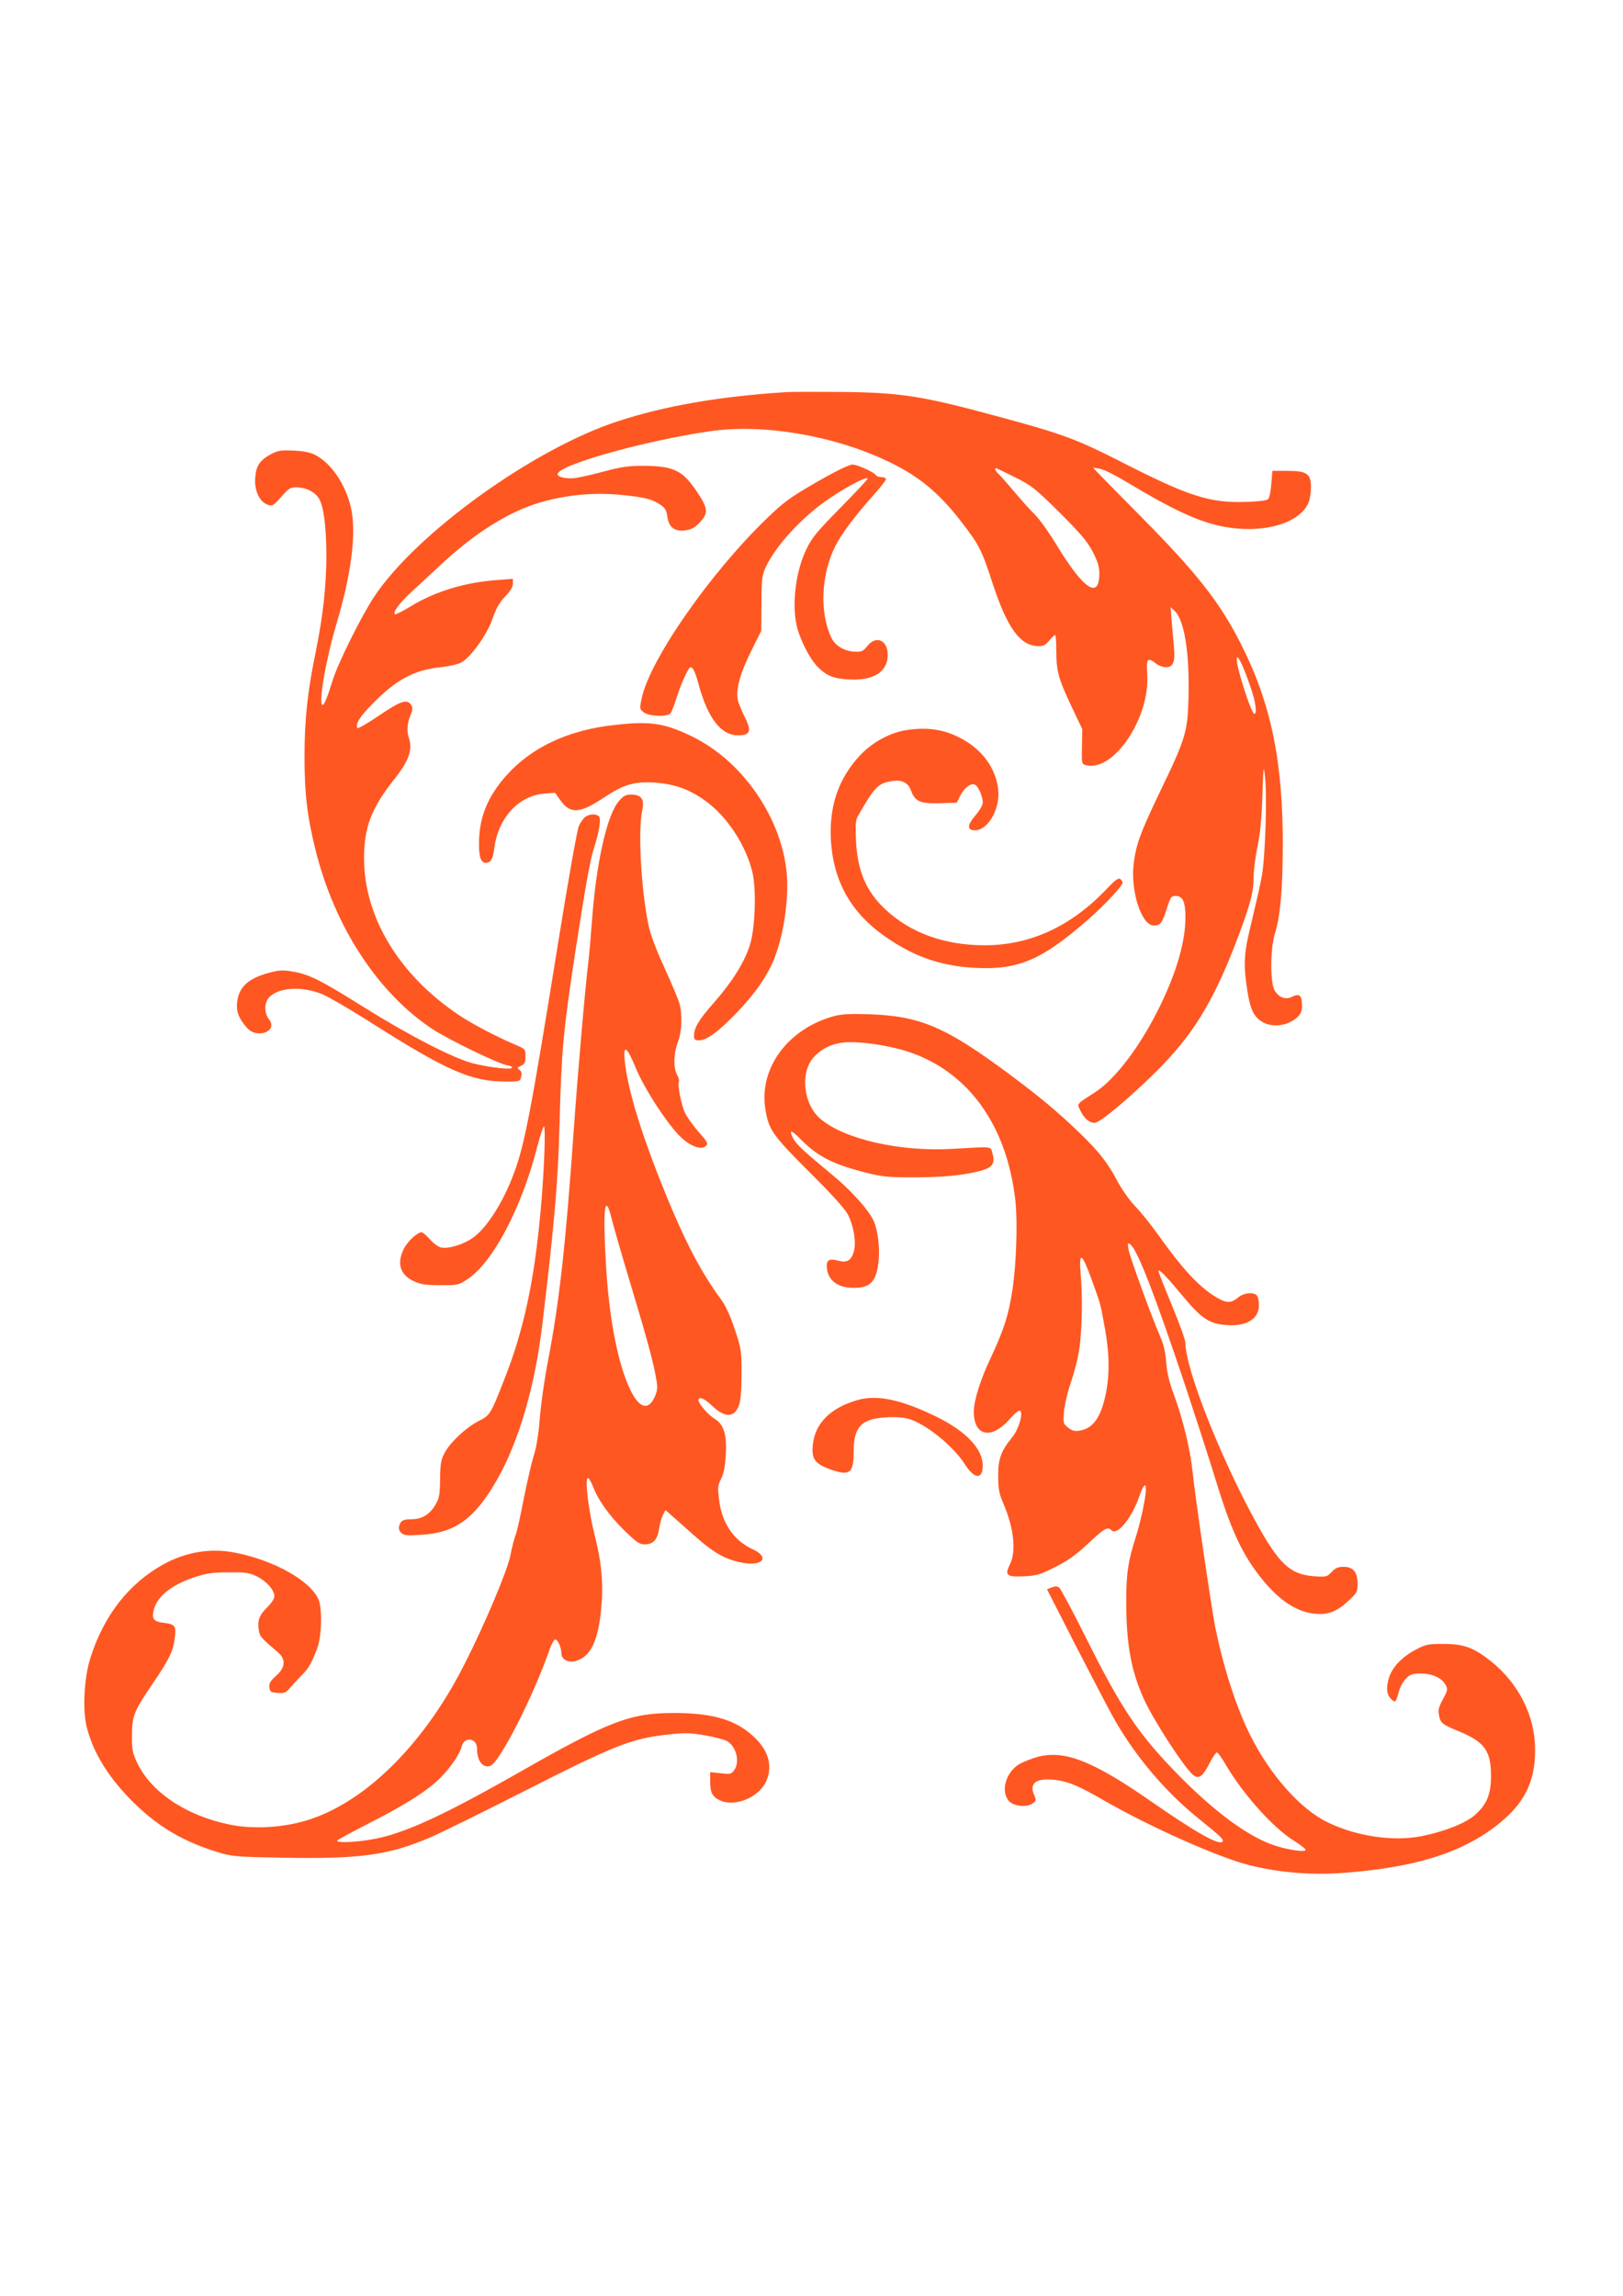
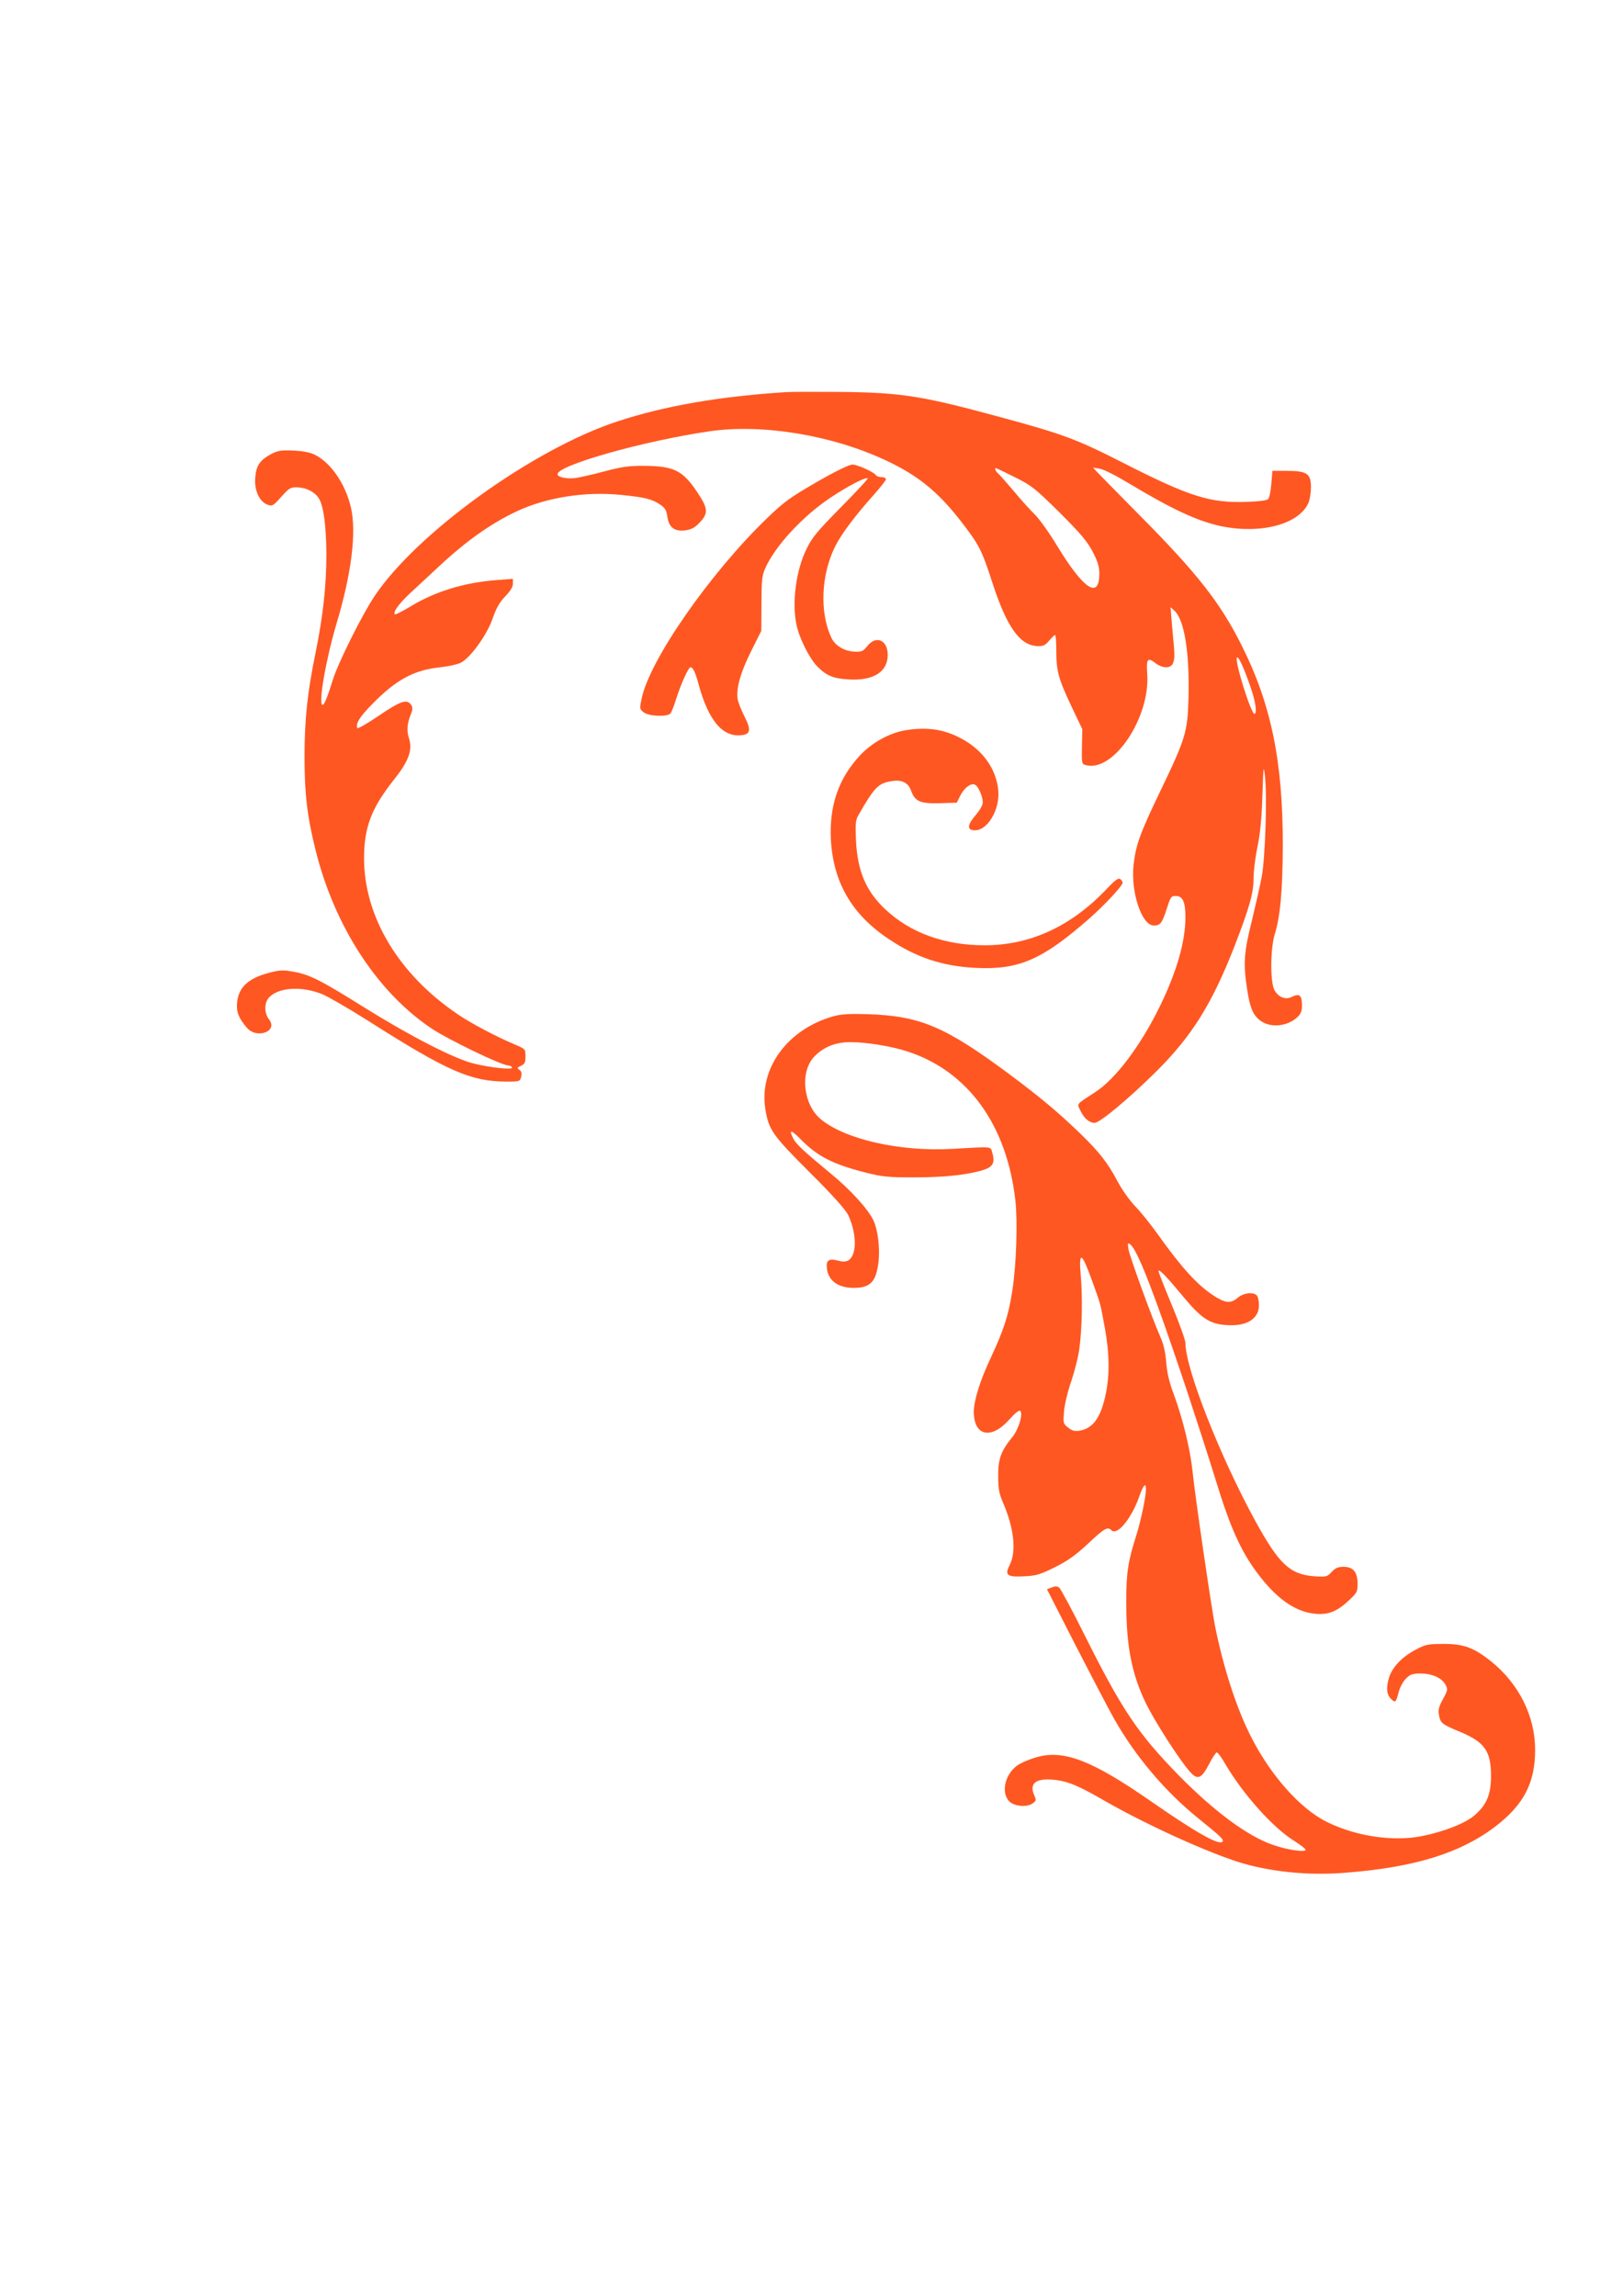
<svg xmlns="http://www.w3.org/2000/svg" version="1.0" width="905pt" height="1280pt" viewBox="0 0 905 1280" preserveAspectRatio="xMidYMid meet">
  <g transform="translate(0,1280) scale(0.1,-0.1)" fill="#ff5722" stroke="none">
    <path d="M4385 10614 c-373 -24 -676 -76 -941 -163 -469 -153 -1122 -623 -1357 -977 -70 -105 -202 -370 -231 -464 -31 -100 -48 -140 -57 -140 -26 0 18 253 78 455 84 281 112 510 79 649 -31 130 -112 247 -201 291 -26 13 -67 21 -120 23 -69 3 -86 0 -124 -20 -63 -34 -84 -66 -88 -135 -5 -69 25 -132 70 -147 25 -9 31 -6 75 44 45 50 52 54 90 53 51 -2 96 -25 119 -60 27 -40 42 -154 43 -313 0 -173 -19 -347 -60 -547 -46 -223 -62 -376 -62 -583 0 -205 15 -333 62 -521 106 -425 345 -792 648 -994 95 -63 390 -205 426 -205 8 0 18 -5 21 -11 10 -15 -119 -2 -215 22 -106 26 -355 154 -605 310 -244 153 -310 187 -401 202 -55 10 -76 9 -132 -6 -118 -31 -171 -80 -180 -166 -5 -52 8 -86 54 -140 55 -66 177 -21 124 46 -29 37 -27 98 5 127 57 53 182 58 293 13 31 -13 144 -78 250 -145 446 -284 577 -341 774 -342 76 0 78 1 84 27 5 18 2 30 -9 38 -15 11 -14 13 8 23 21 10 25 19 25 53 0 40 0 41 -62 67 -93 39 -244 118 -312 165 -331 222 -526 545 -526 872 0 172 41 279 164 435 86 107 108 169 86 236 -13 39 -10 82 11 132 10 24 11 37 3 50 -23 37 -58 26 -180 -57 -66 -45 -121 -76 -122 -70 -9 26 13 62 85 135 132 135 232 189 379 204 45 5 96 16 113 25 54 27 147 156 178 247 21 60 39 91 71 124 28 29 42 52 42 70 l0 27 -92 -7 c-179 -14 -341 -63 -479 -147 -45 -27 -84 -47 -87 -44 -12 12 22 59 85 118 37 34 106 98 153 142 155 146 297 247 443 315 164 77 380 111 579 91 132 -13 173 -23 219 -54 27 -18 35 -31 40 -66 8 -60 39 -85 98 -78 32 4 52 13 77 38 55 56 54 82 -6 172 -84 126 -131 149 -305 150 -81 0 -122 -6 -215 -31 -63 -17 -135 -33 -160 -37 -48 -6 -99 4 -101 20 -8 49 478 187 851 241 291 42 678 -22 976 -161 179 -83 293 -175 419 -337 105 -135 119 -163 179 -348 81 -248 153 -348 251 -352 32 -1 43 4 65 30 15 18 30 32 33 32 4 0 7 -39 7 -86 0 -114 11 -156 83 -309 l62 -130 -2 -97 c-2 -96 -1 -98 23 -104 154 -39 358 265 341 509 -6 86 2 95 50 57 14 -11 38 -20 54 -20 41 0 53 29 45 114 -4 39 -9 105 -13 146 l-6 75 21 -19 c56 -50 86 -234 79 -491 -5 -185 -16 -223 -157 -515 -114 -238 -136 -299 -149 -410 -17 -153 45 -340 113 -340 36 0 46 14 71 91 22 69 25 74 51 74 39 0 54 -33 54 -118 0 -134 -47 -300 -140 -492 -107 -221 -248 -409 -362 -483 -112 -73 -103 -63 -83 -105 20 -42 49 -67 79 -67 29 0 195 139 347 290 197 197 308 375 434 698 83 216 105 293 105 376 0 41 10 118 21 172 15 70 24 153 28 284 6 175 7 181 15 106 12 -112 1 -444 -18 -551 -9 -49 -35 -162 -56 -250 -44 -176 -48 -235 -26 -380 15 -100 32 -143 71 -173 55 -44 151 -36 208 16 21 20 27 35 27 67 0 55 -14 68 -53 49 -37 -20 -76 -6 -100 35 -25 43 -24 234 2 316 30 96 43 242 44 490 1 468 -65 791 -231 1120 -118 235 -246 398 -562 717 -118 119 -226 229 -240 244 l-25 27 37 -6 c21 -3 92 -39 160 -80 246 -148 389 -214 520 -241 221 -45 433 12 484 131 8 18 14 57 14 87 0 76 -23 91 -135 91 l-80 0 -6 -73 c-3 -40 -11 -78 -18 -85 -7 -7 -52 -13 -122 -15 -202 -7 -318 30 -687 218 -255 130 -334 160 -682 254 -434 118 -549 137 -885 141 -137 1 -277 1 -310 -1z m1275 -475 c94 -47 111 -61 249 -197 119 -119 154 -161 184 -218 28 -54 37 -84 37 -121 0 -147 -87 -90 -236 155 -42 70 -98 148 -124 174 -27 26 -79 84 -117 130 -39 46 -77 89 -86 97 -15 12 -23 31 -13 31 2 0 50 -23 106 -51z m1313 -1169 c28 -81 37 -142 23 -150 -17 -10 -112 292 -99 313 8 13 38 -53 76 -163z" />
    <path d="M4555 10113 c-151 -87 -182 -110 -279 -203 -317 -306 -654 -790 -698 -1004 -12 -56 -12 -59 11 -77 28 -23 132 -27 150 -6 6 8 20 44 32 82 24 78 68 175 79 175 14 0 26 -25 44 -90 56 -209 137 -304 246 -288 45 6 48 32 12 102 -18 36 -36 80 -39 99 -9 58 16 148 75 266 l57 114 1 151 c0 133 3 157 22 200 56 124 208 288 362 391 99 66 203 120 208 107 1 -4 -67 -77 -152 -163 -130 -132 -159 -167 -189 -230 -58 -117 -82 -298 -56 -421 15 -74 71 -186 114 -231 52 -54 90 -70 178 -75 137 -8 217 42 217 137 0 83 -65 111 -114 49 -23 -29 -31 -33 -71 -31 -56 2 -108 33 -129 77 -67 142 -58 353 22 512 34 68 115 175 214 285 37 42 68 81 68 87 0 7 -11 12 -24 12 -14 0 -28 5 -31 10 -11 18 -104 60 -132 60 -18 0 -94 -37 -198 -97z" />
-     <path d="M3425 8758 c-257 -28 -461 -124 -602 -282 -104 -117 -151 -233 -152 -374 -1 -80 10 -112 38 -112 28 0 39 20 47 80 22 171 136 295 282 306 l57 4 30 -42 c56 -78 108 -74 245 17 108 72 168 89 280 82 111 -8 194 -37 282 -101 122 -87 228 -248 264 -401 22 -97 15 -312 -15 -405 -30 -94 -96 -201 -196 -315 -89 -101 -115 -144 -115 -190 0 -21 5 -25 28 -25 42 0 108 48 210 154 99 103 165 197 205 291 47 114 76 271 77 417 1 329 -228 687 -535 834 -151 73 -231 85 -430 62z" />
    <path d="M5050 8729 c-91 -15 -190 -70 -258 -144 -117 -128 -168 -277 -159 -465 13 -239 117 -419 324 -556 153 -103 301 -151 483 -160 241 -12 372 45 635 276 89 79 185 182 185 200 0 4 -6 13 -13 19 -11 8 -28 -4 -78 -57 -197 -207 -425 -312 -679 -312 -222 0 -414 69 -553 200 -108 101 -156 214 -164 385 -4 94 -2 115 14 141 90 157 110 177 185 189 54 10 92 -8 107 -50 22 -63 51 -76 160 -73 l96 3 19 38 c21 43 58 72 81 63 19 -7 45 -65 45 -100 0 -15 -17 -44 -41 -72 -41 -48 -47 -76 -16 -82 77 -15 156 111 143 227 -14 123 -94 229 -220 291 -92 46 -182 57 -296 39z" />
-     <path d="M3452 8335 c-68 -77 -128 -346 -152 -680 -6 -82 -15 -184 -20 -225 -16 -125 -58 -607 -80 -920 -46 -656 -81 -967 -145 -1301 -19 -97 -39 -238 -45 -315 -7 -91 -19 -165 -35 -214 -13 -41 -37 -149 -55 -238 -17 -90 -37 -180 -45 -200 -8 -21 -21 -71 -29 -113 -16 -83 -141 -381 -257 -609 -235 -465 -583 -798 -920 -880 -129 -32 -274 -36 -389 -12 -244 50 -440 182 -517 348 -24 51 -28 71 -27 149 0 110 11 136 119 294 90 133 111 176 120 252 8 65 1 74 -64 82 -51 6 -64 20 -56 62 15 80 96 148 230 192 66 22 99 27 190 27 96 1 116 -2 158 -23 53 -26 97 -76 97 -110 0 -13 -17 -39 -40 -62 -45 -44 -55 -73 -47 -127 6 -36 11 -42 106 -123 47 -40 43 -85 -10 -132 -32 -29 -40 -43 -37 -64 3 -25 7 -28 46 -31 38 -3 46 1 70 29 15 17 43 48 63 68 40 39 56 68 88 152 25 66 29 221 7 272 -46 106 -253 221 -471 262 -134 25 -270 2 -395 -67 -192 -107 -329 -282 -405 -518 -36 -112 -46 -292 -21 -390 35 -137 113 -266 235 -393 151 -157 305 -248 516 -309 60 -18 108 -21 354 -25 422 -7 575 14 807 112 60 26 285 136 499 245 543 276 625 308 840 331 82 9 116 8 193 -5 52 -9 107 -23 123 -31 54 -29 77 -115 43 -164 -16 -22 -22 -23 -75 -17 l-59 6 0 -51 c0 -61 11 -84 50 -104 81 -42 216 10 260 99 39 82 20 168 -57 244 -101 101 -231 142 -454 142 -245 0 -361 -44 -864 -331 -431 -245 -647 -344 -823 -374 -90 -16 -192 -20 -192 -7 0 4 80 47 177 97 200 101 326 181 397 252 55 54 110 134 120 175 14 59 86 50 86 -11 0 -69 33 -111 75 -95 52 20 240 389 331 652 10 28 24 52 30 52 14 0 34 -44 34 -75 0 -36 37 -57 80 -45 81 23 122 104 141 276 15 145 6 264 -35 425 -35 140 -56 319 -38 319 6 0 18 -21 28 -46 29 -77 92 -165 176 -247 68 -66 84 -77 113 -77 47 0 71 26 80 86 4 27 13 61 21 77 l15 28 43 -38 c24 -21 83 -73 130 -115 99 -87 164 -123 254 -140 116 -22 156 30 59 75 -105 48 -171 144 -187 274 -9 70 -8 81 11 118 14 28 22 68 26 132 7 114 -10 171 -62 203 -41 25 -99 96 -90 109 9 15 36 2 80 -40 69 -65 122 -62 146 8 9 24 14 89 14 173 0 130 -1 139 -38 250 -25 75 -52 133 -76 165 -122 166 -217 353 -346 680 -111 283 -176 504 -191 649 -10 97 11 84 62 -40 50 -120 184 -324 255 -388 57 -51 111 -68 136 -44 13 14 8 22 -41 77 -30 34 -64 82 -76 106 -21 43 -44 161 -34 176 3 5 -2 22 -11 38 -21 41 -19 120 5 181 22 57 26 151 9 215 -6 22 -44 112 -84 200 -47 102 -79 188 -89 238 -41 196 -59 527 -35 637 14 65 -4 90 -62 90 -30 0 -43 -7 -67 -35z m-40 -2334 c10 -40 51 -184 92 -320 94 -311 133 -451 151 -546 13 -68 13 -79 -1 -115 -35 -87 -89 -75 -140 33 -68 143 -116 389 -134 678 -20 334 -8 433 32 270z" />
-     <path d="M3264 8246 c-11 -8 -28 -32 -37 -53 -9 -21 -62 -319 -117 -663 -150 -932 -186 -1117 -245 -1273 -59 -159 -150 -302 -227 -357 -51 -37 -137 -64 -178 -55 -17 4 -44 24 -63 46 -19 21 -39 39 -46 39 -24 0 -80 -52 -100 -94 -40 -81 -19 -144 57 -179 38 -18 66 -22 148 -22 99 0 102 1 153 35 141 94 302 402 387 738 16 61 33 112 37 112 11 0 1 -262 -19 -475 -35 -390 -95 -667 -205 -943 -74 -189 -76 -192 -143 -226 -72 -38 -155 -117 -187 -176 -20 -38 -24 -60 -25 -145 -1 -87 -4 -106 -26 -144 -30 -53 -76 -81 -133 -81 -47 0 -60 -7 -69 -36 -4 -15 -1 -28 11 -39 14 -15 31 -17 107 -12 194 10 303 89 429 310 121 213 210 519 251 862 67 559 88 798 96 1115 11 418 21 523 86 950 58 376 84 522 104 585 32 98 44 176 28 186 -20 13 -51 11 -74 -5z" />
    <path d="M4650 7135 c-258 -71 -420 -292 -382 -521 19 -114 40 -143 247 -350 128 -127 199 -207 214 -237 33 -68 46 -153 32 -205 -14 -50 -39 -64 -89 -50 -44 12 -62 4 -62 -27 0 -78 56 -125 150 -125 94 0 126 34 139 148 8 75 -4 172 -27 225 -30 65 -129 174 -243 267 -144 119 -188 160 -205 191 -27 53 -14 53 39 -1 95 -97 181 -141 367 -188 91 -23 126 -26 265 -26 165 0 295 13 384 40 57 17 71 41 54 97 -10 37 6 35 -223 22 -290 -17 -599 53 -734 166 -99 83 -117 267 -33 351 53 53 117 78 200 78 89 0 228 -23 317 -52 338 -110 555 -410 602 -833 13 -119 5 -358 -17 -499 -21 -138 -48 -221 -121 -377 -59 -125 -93 -235 -94 -299 0 -137 97 -158 199 -43 32 36 54 53 60 47 17 -17 -9 -103 -45 -147 -63 -77 -79 -122 -78 -217 0 -70 5 -97 28 -150 61 -142 74 -270 36 -345 -29 -57 -15 -68 80 -63 68 3 88 9 171 50 72 36 115 66 186 132 91 86 109 96 130 75 32 -32 110 61 155 186 23 66 38 83 38 43 -1 -46 -28 -175 -54 -258 -46 -143 -56 -211 -56 -370 0 -247 30 -401 110 -567 51 -103 181 -306 242 -377 45 -52 66 -45 110 39 18 36 38 65 43 65 6 0 27 -29 47 -64 99 -169 268 -358 386 -430 34 -22 62 -43 62 -49 0 -15 -105 0 -183 28 -141 49 -325 185 -523 386 -228 233 -317 365 -524 779 -70 141 -135 261 -143 268 -11 9 -22 10 -42 2 l-27 -10 157 -308 c87 -169 184 -355 217 -414 120 -212 289 -411 478 -562 121 -98 137 -113 126 -124 -21 -20 -150 53 -403 229 -319 221 -475 283 -624 245 -35 -9 -82 -28 -105 -41 -77 -45 -107 -156 -56 -208 27 -27 95 -34 127 -13 24 16 25 18 10 52 -27 66 18 94 126 80 71 -10 127 -34 269 -116 253 -145 635 -316 805 -358 170 -43 357 -58 545 -42 379 30 634 109 828 257 159 122 222 243 222 428 0 187 -90 368 -247 494 -95 75 -150 96 -263 96 -85 0 -101 -3 -150 -29 -82 -42 -138 -101 -156 -163 -16 -56 -12 -93 16 -118 21 -19 24 -16 40 44 6 24 24 57 40 73 24 24 37 28 82 28 63 0 117 -24 138 -62 14 -26 13 -31 -14 -81 -23 -42 -28 -60 -22 -89 8 -45 16 -51 117 -93 137 -57 173 -107 173 -245 0 -103 -23 -160 -90 -219 -52 -46 -175 -94 -299 -118 -159 -31 -365 0 -525 79 -150 73 -319 264 -429 485 -77 153 -149 376 -195 603 -21 106 -113 733 -126 865 -13 125 -54 294 -105 432 -25 66 -37 118 -42 176 -4 54 -14 101 -30 137 -49 111 -173 453 -180 493 -6 39 -5 41 11 28 40 -33 134 -275 310 -801 52 -157 127 -388 166 -515 79 -258 138 -390 228 -511 105 -142 210 -218 319 -230 73 -9 124 9 187 67 53 48 56 54 56 99 0 65 -24 95 -78 95 -32 0 -46 -7 -67 -29 -25 -27 -30 -28 -94 -24 -138 10 -198 66 -331 308 -197 360 -390 850 -390 993 0 16 -34 110 -75 209 -41 99 -75 185 -75 191 0 17 46 -31 137 -141 101 -121 146 -152 237 -159 115 -10 186 33 186 110 0 23 -5 48 -12 55 -21 21 -74 14 -106 -13 -41 -34 -69 -31 -138 14 -88 58 -176 154 -309 341 -37 52 -93 122 -125 155 -32 33 -76 96 -99 140 -55 104 -103 164 -209 267 -126 121 -217 197 -388 325 -363 270 -503 330 -799 339 -96 3 -144 0 -185 -11z m1438 -1471 c52 -144 46 -123 73 -269 26 -144 27 -262 4 -370 -27 -129 -71 -189 -145 -201 -27 -4 -42 -1 -64 17 -28 22 -28 25 -23 90 3 37 21 114 41 170 19 57 40 140 45 184 15 108 18 289 7 409 -11 134 6 125 62 -30z" />
-     <path d="M4783 4995 c-149 -42 -236 -127 -250 -245 -10 -85 10 -112 106 -145 99 -34 121 -16 121 98 0 142 41 187 181 195 48 3 97 0 125 -8 95 -27 250 -152 314 -253 53 -84 100 -88 100 -7 -1 93 -93 190 -255 270 -198 97 -333 126 -442 95z" />
  </g>
</svg>